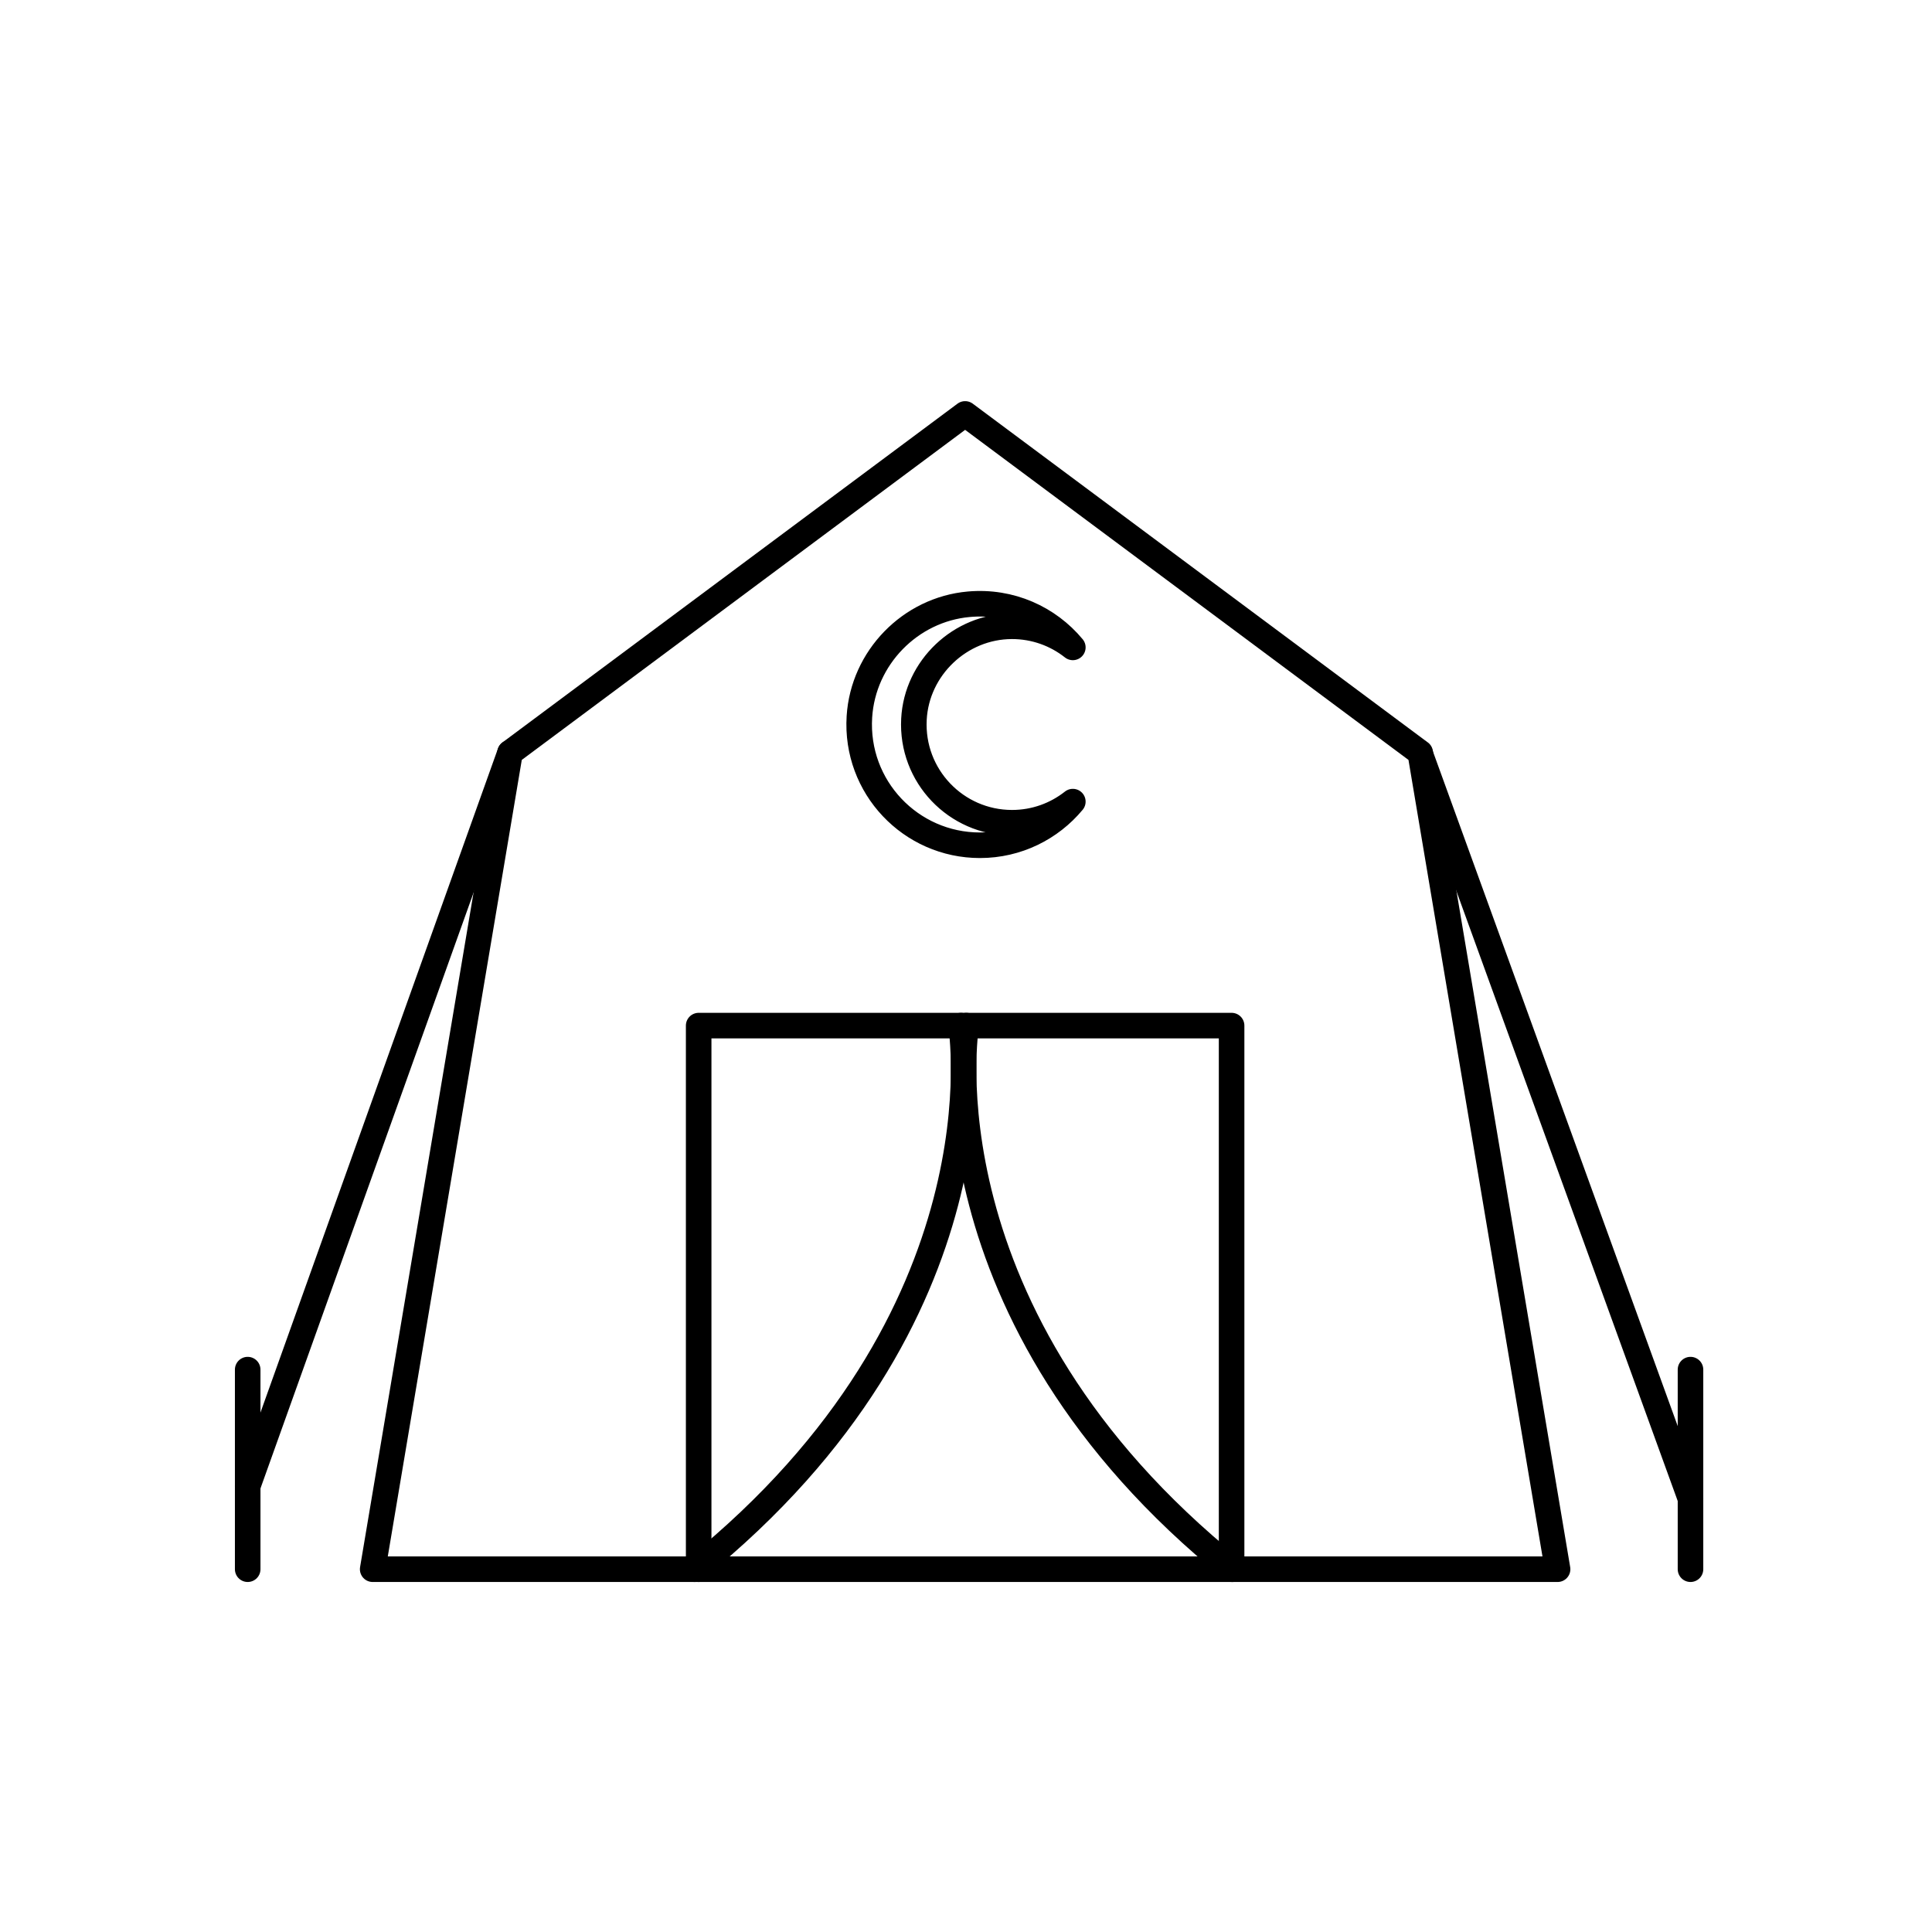
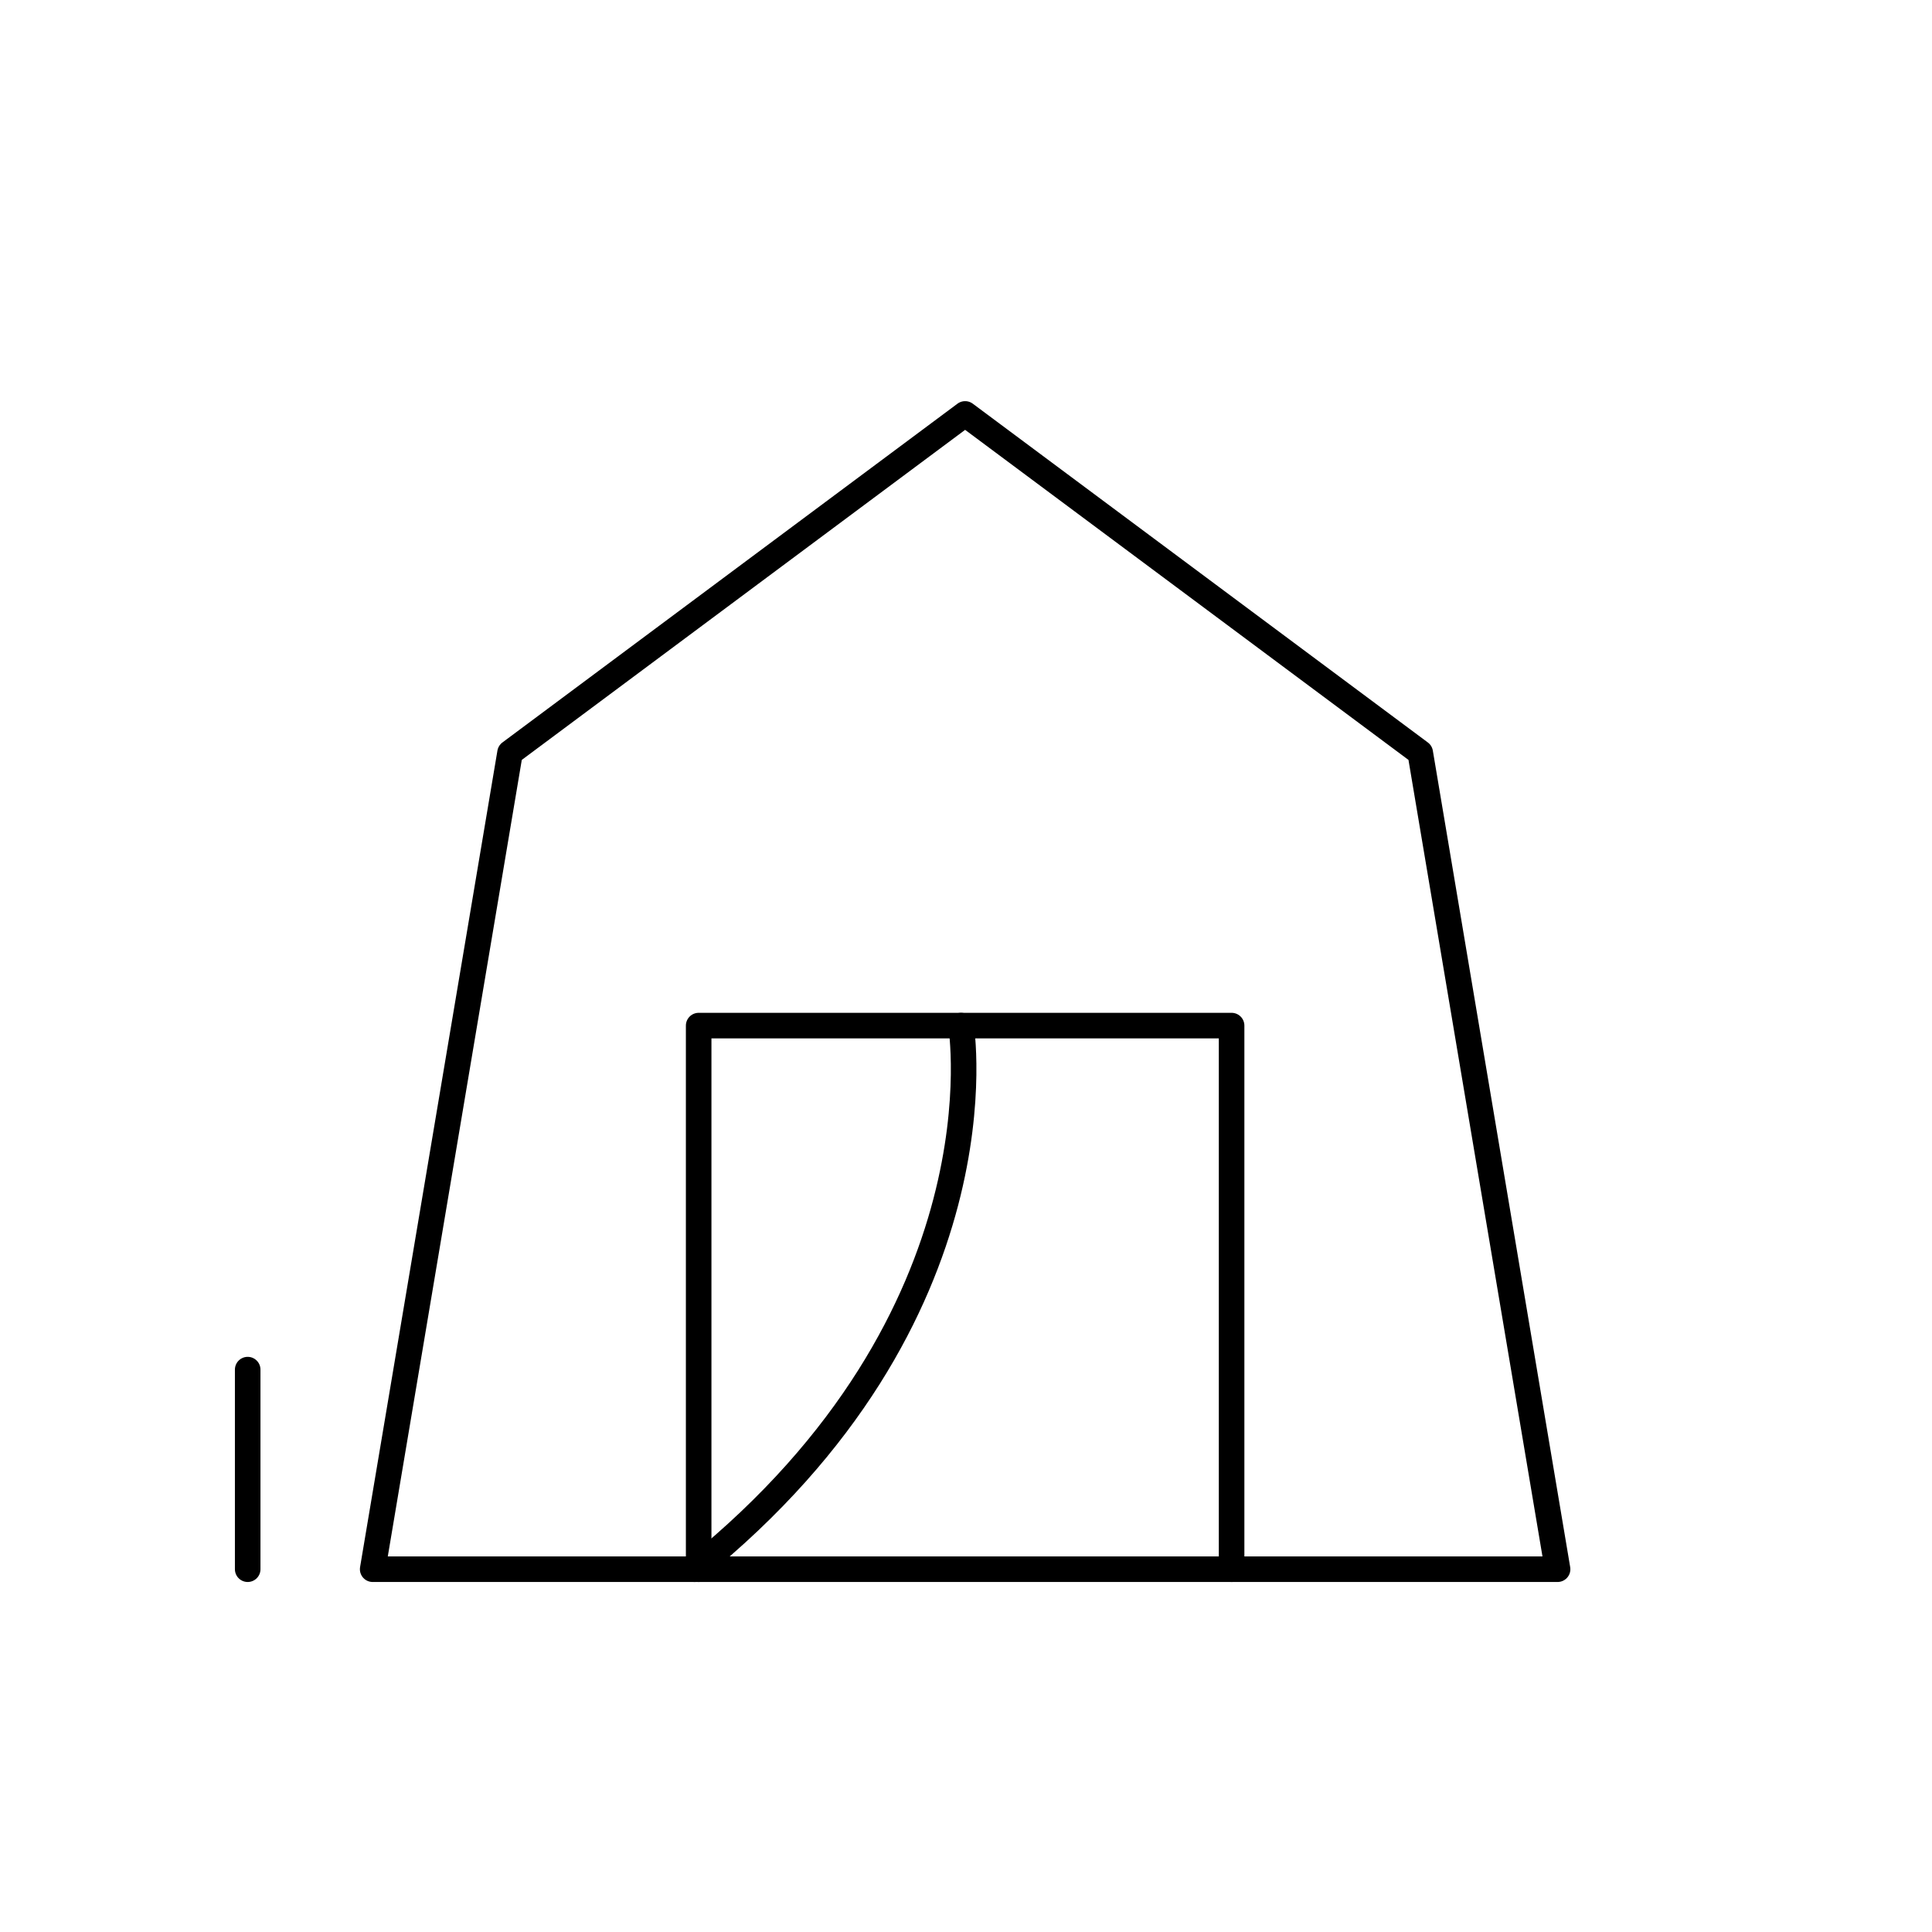
<svg xmlns="http://www.w3.org/2000/svg" id="Icons" viewBox="0 0 226.772 226.772">
  <defs>
    <style>
      .cls-1 {
        fill: none;
        stroke: #000;
        stroke-linecap: round;
        stroke-linejoin: round;
        stroke-width: 3px;
      }
    </style>
  </defs>
  <polygon class="cls-1" points="113.284 184.189 182.824 184.189 166.702 88.353 113.284 48.585 59.866 88.353 43.744 184.189 113.284 184.189" />
-   <line class="cls-1" x1="59.866" y1="88.353" x2="29.073" y2="174.447" />
-   <line class="cls-1" x1="166.652" y1="88.353" x2="198.425" y2="175.92" />
  <line class="cls-1" x1="29.073" y1="160.762" x2="29.073" y2="184.189" />
-   <line class="cls-1" x1="198.425" y1="160.762" x2="198.425" y2="184.189" />
  <polyline class="cls-1" points="82.007 184.189 82.007 120.382 144.561 120.382 144.561 184.189" />
  <path class="cls-1" d="M112.8,120.382s5.643,34.024-31.277,63.807" />
-   <path class="cls-1" d="M113.412,120.382s-5.643,34.024,31.277,63.807" />
-   <path class="cls-1" d="M107.276,84.426c.313-6.048,5.437-10.905,11.493-10.915,2.704-.004,5.189.924,7.157,2.479-2.854-3.435-7.299-5.502-12.205-5.065-6.896.613-12.416,6.296-12.847,13.207-.514,8.239,6.016,15.082,14.145,15.082,4.387,0,8.307-1.993,10.907-5.123-1.963,1.551-4.441,2.479-7.137,2.479-6.57,0-11.857-5.496-11.513-12.142Z" />
</svg>